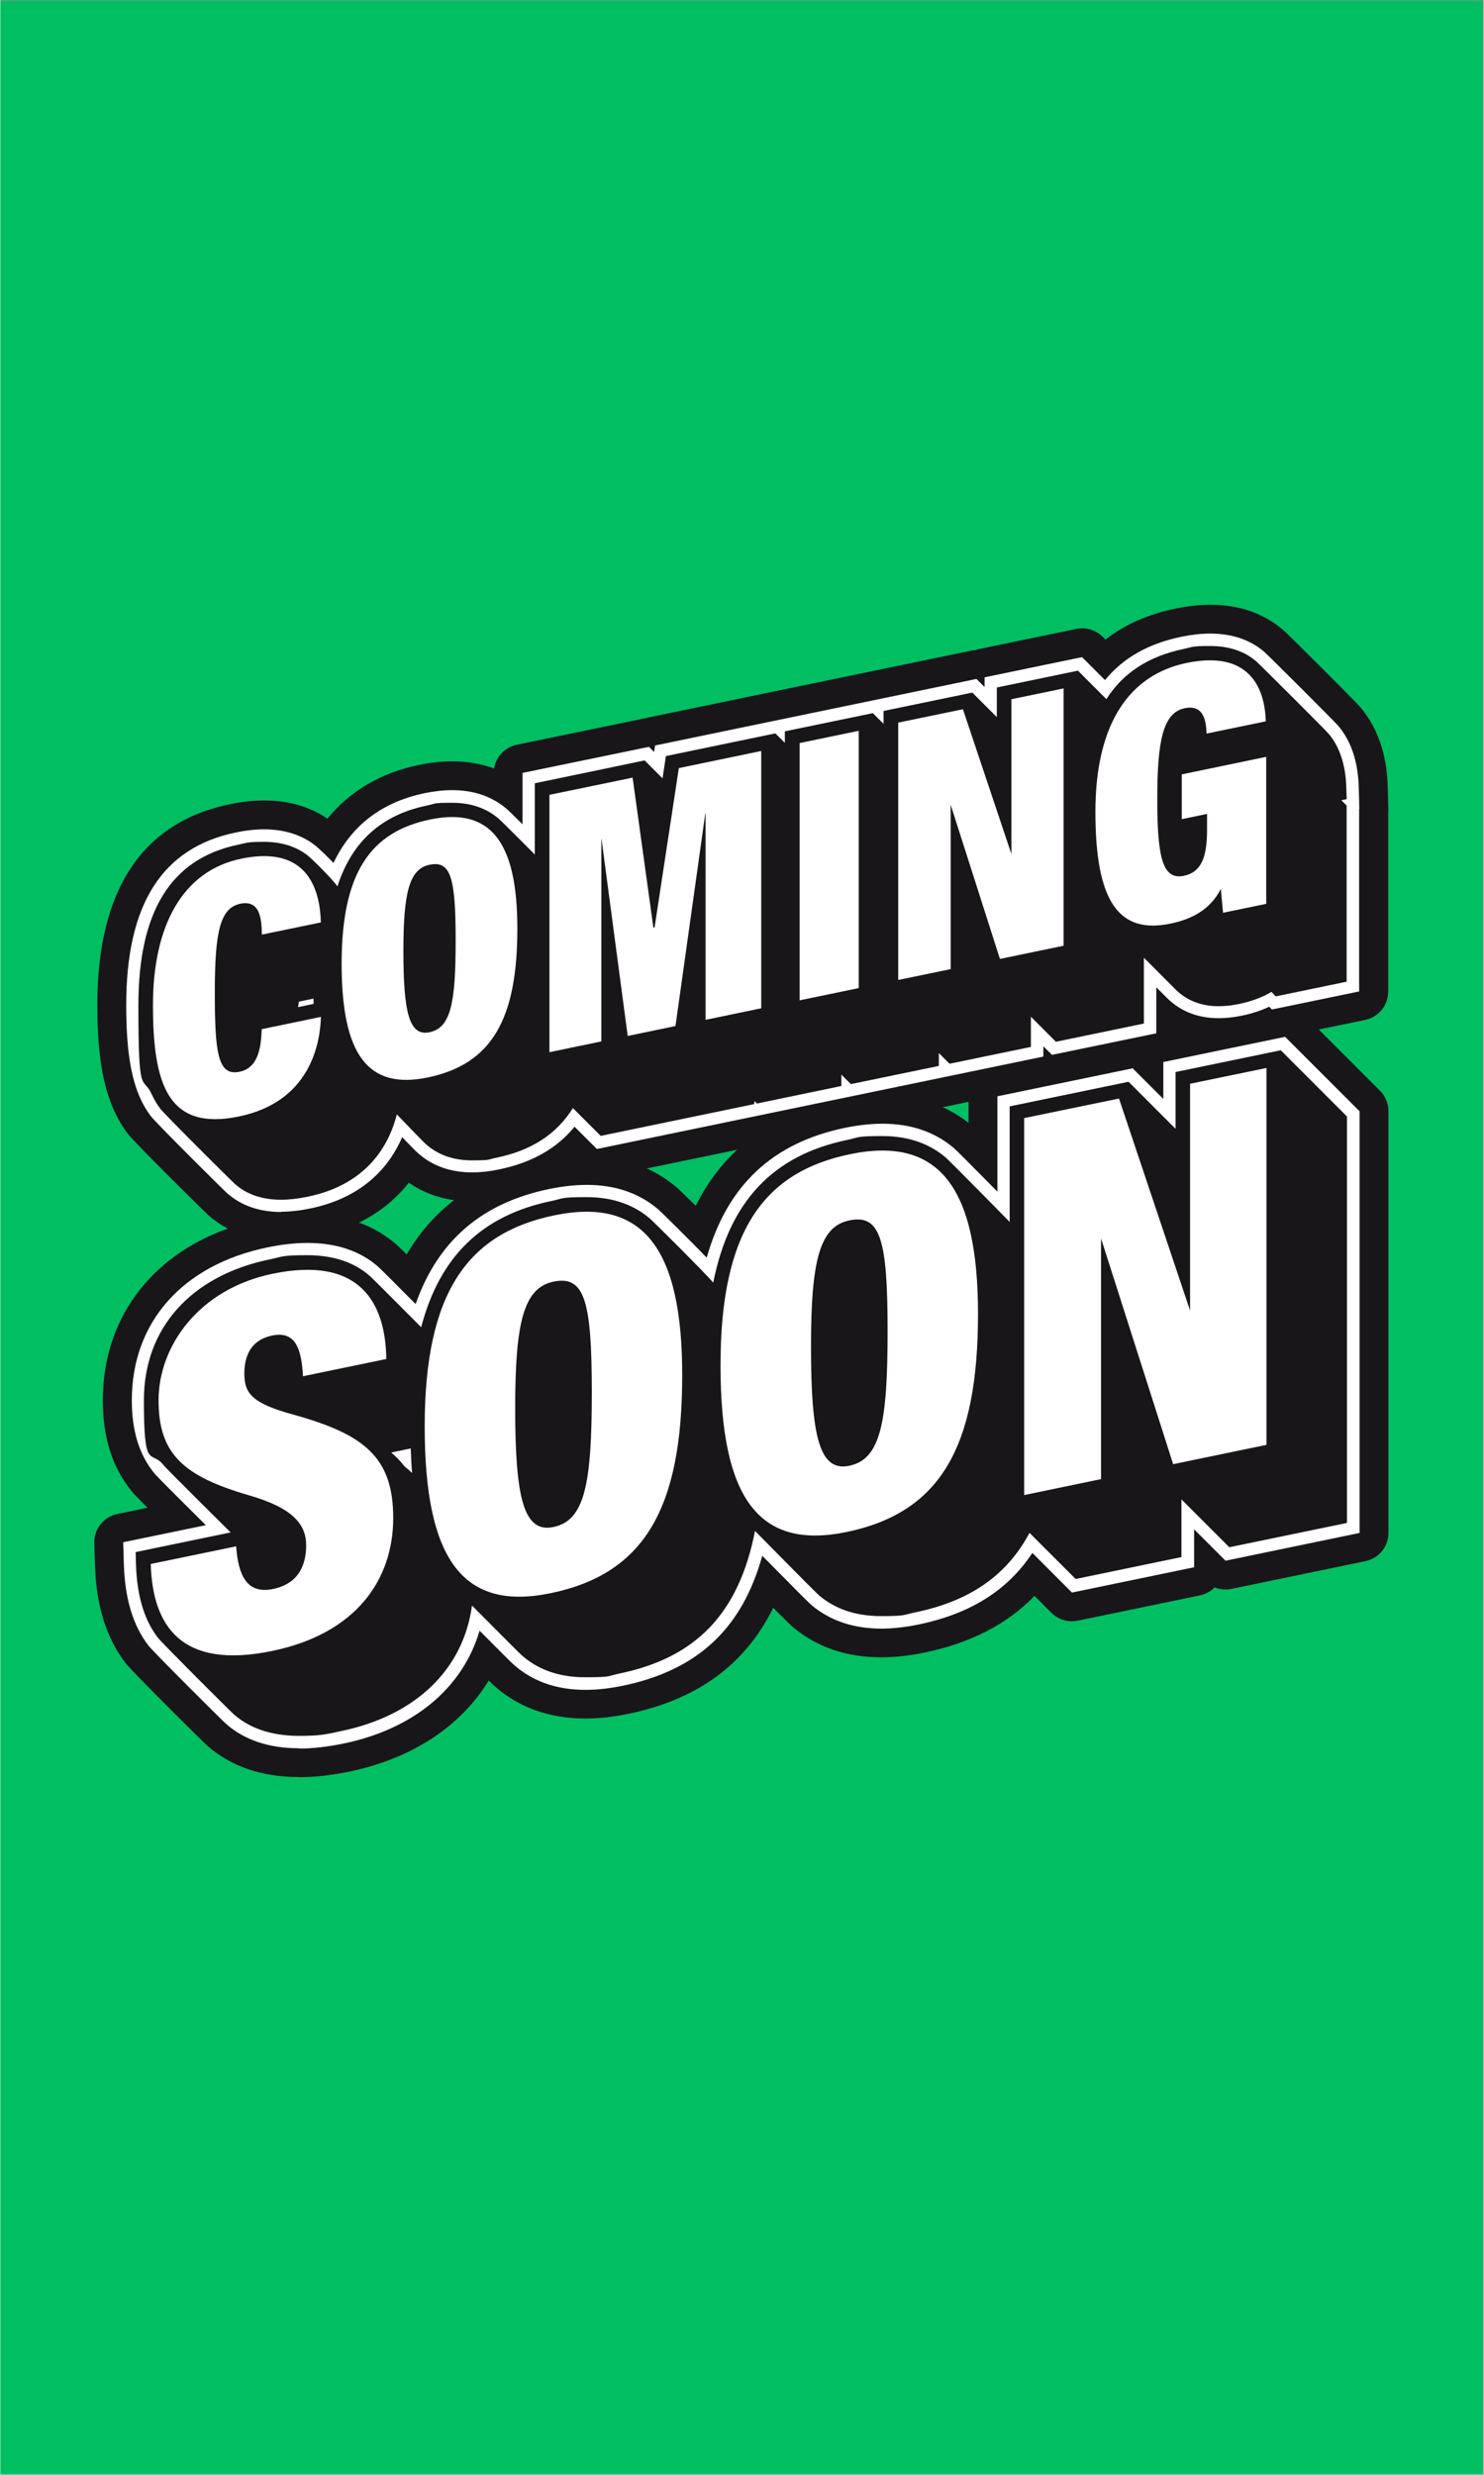
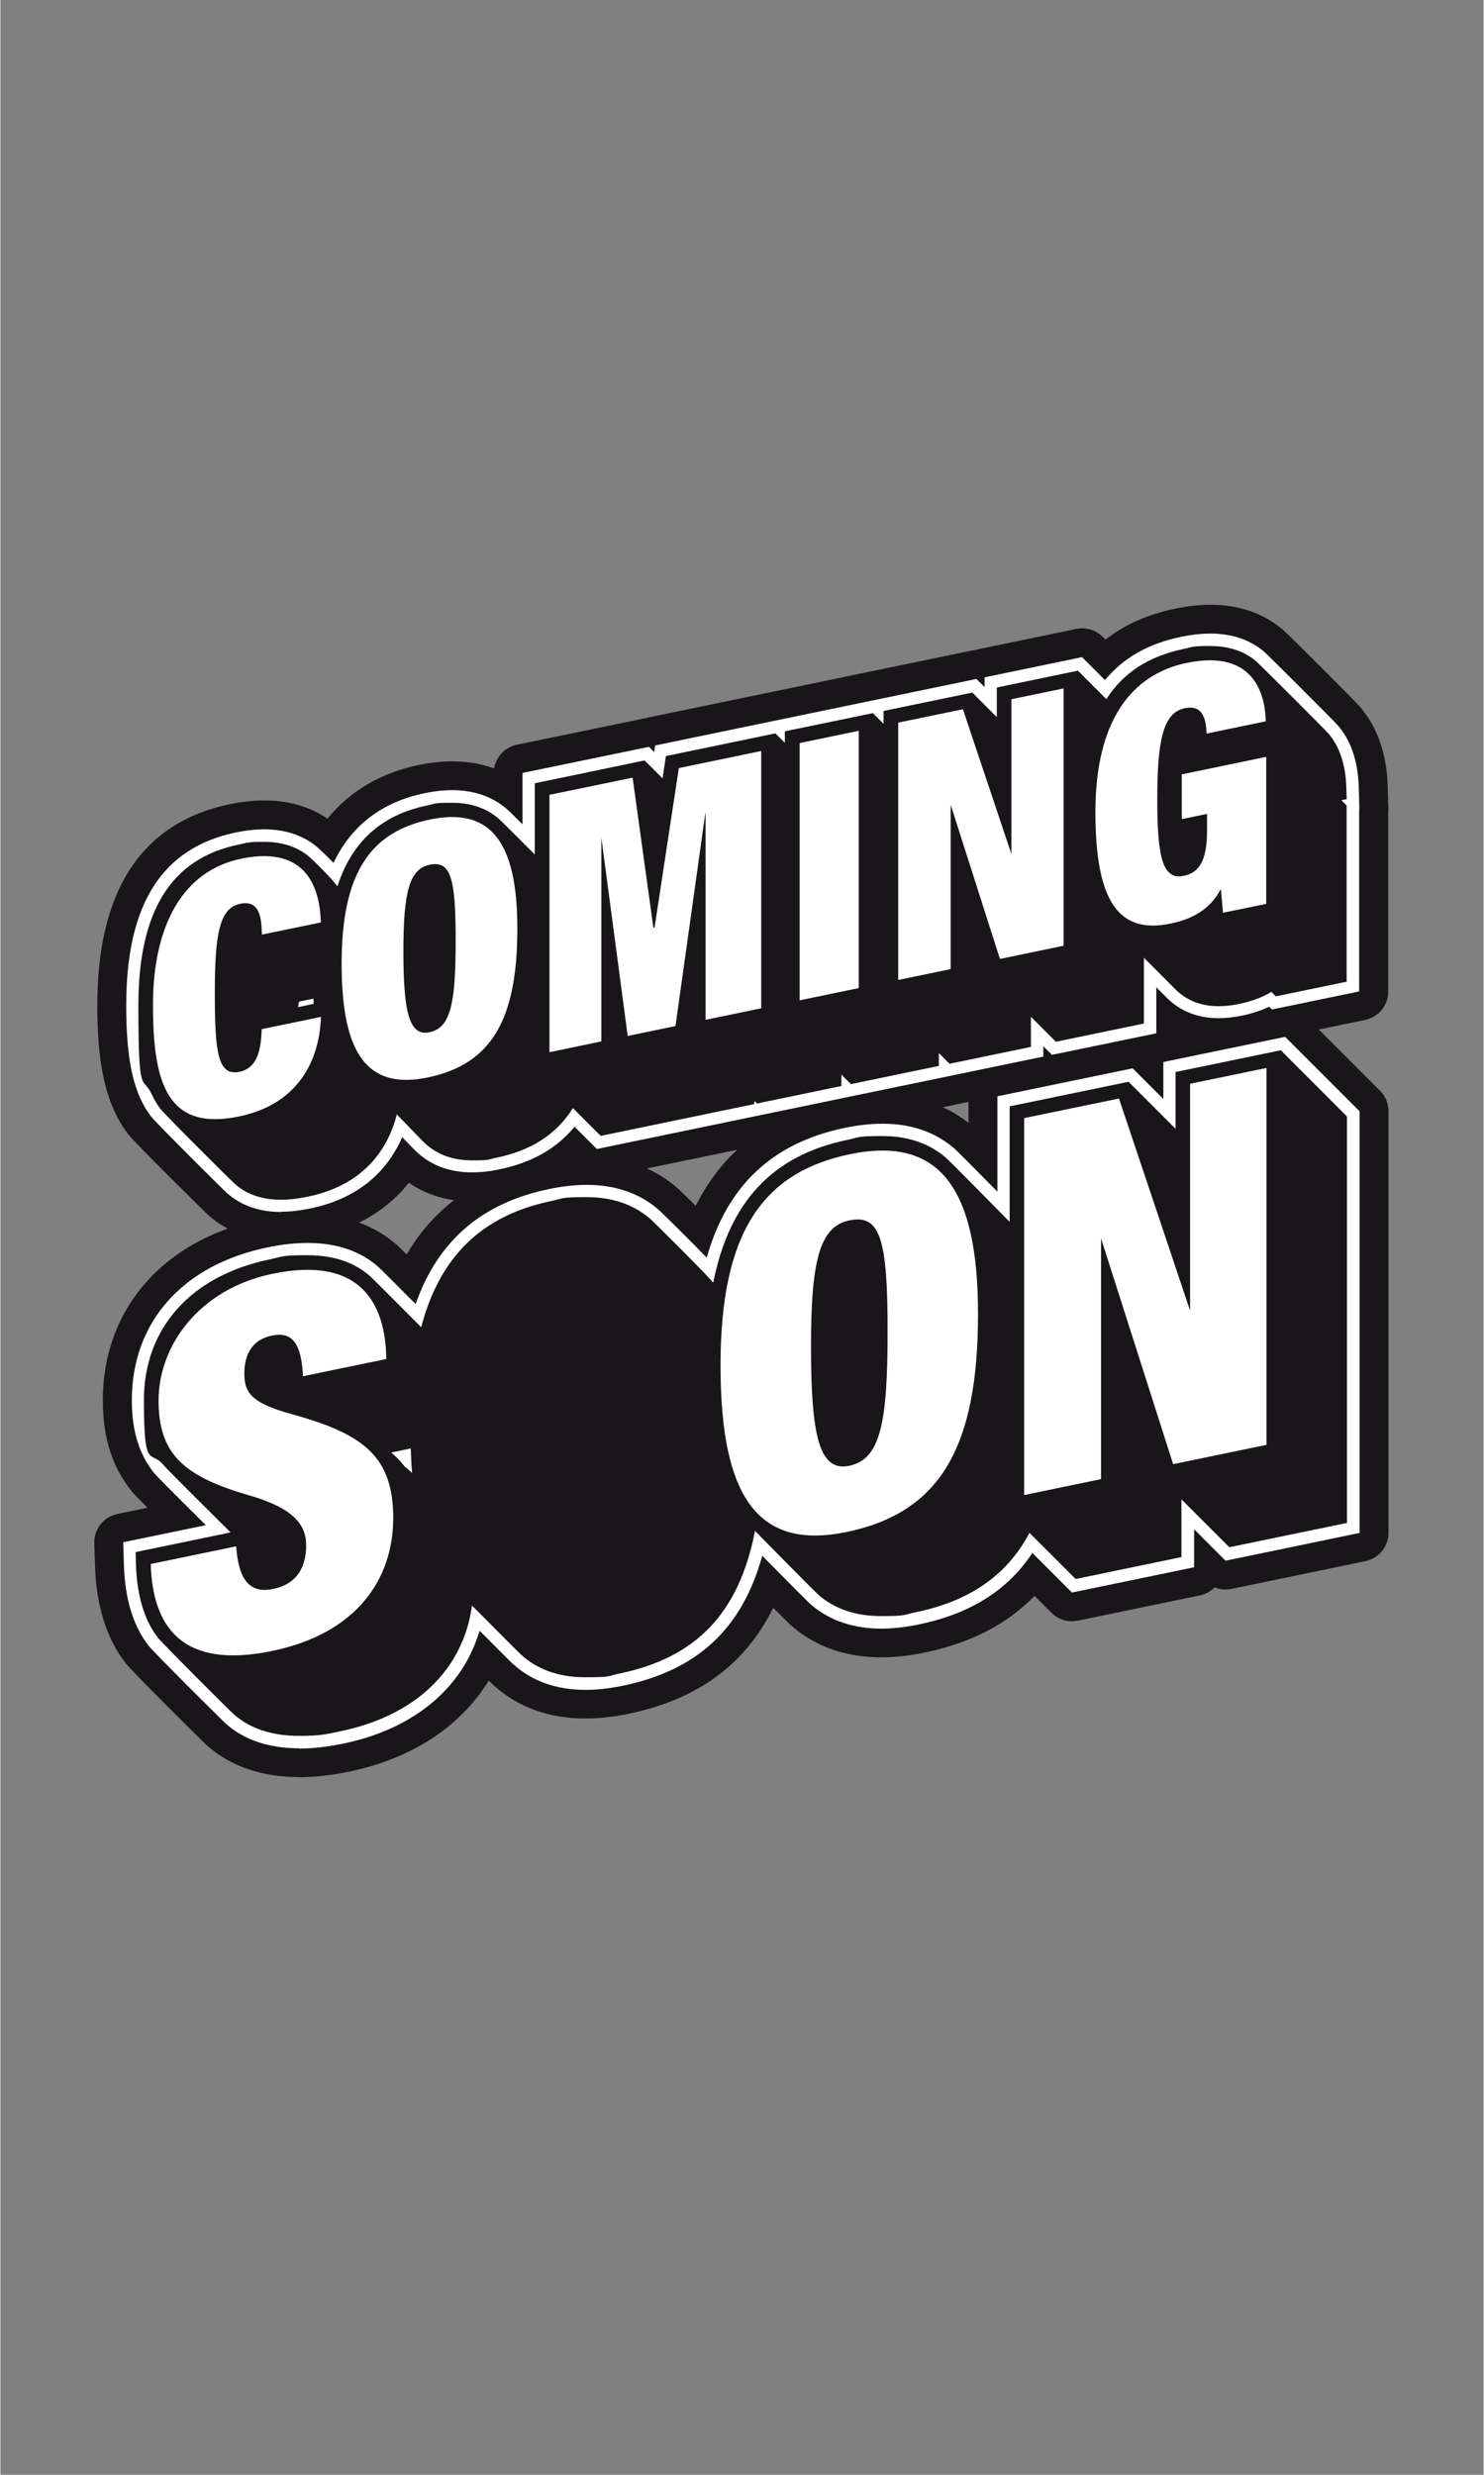
<svg xmlns="http://www.w3.org/2000/svg" version="1.0" preserveAspectRatio="xMidYMid meet" height="500" viewBox="0 0 224.88 375" zoomAndPan="magnify" width="300">
  <rect x="0" y="0" width="224.88" height="375" fill="#808080" stroke="none" />
  <defs>
    <clipPath id="d33f07f1ee">
-       <path clip-rule="nonzero" d="M 0 0.102 L 224.762 0.102 L 224.762 374.898 L 0 374.898 Z M 0 0.102" />
-     </clipPath>
+       </clipPath>
    <clipPath id="2d7fe20474">
-       <path clip-rule="nonzero" d="M 17.059 87.121 L 207.934 87.121 L 207.934 256.789 L 17.059 256.789 Z M 17.059 87.121" />
-     </clipPath>
+       </clipPath>
    <clipPath id="dc3f355899">
      <path clip-rule="nonzero" d="M 27.551 87.121 L 197.328 87.121 C 203.125 87.121 207.824 91.82 207.824 97.617 L 207.824 246.297 C 207.824 252.094 203.125 256.789 197.328 256.789 L 27.551 256.789 C 21.754 256.789 17.059 252.094 17.059 246.297 L 17.059 97.617 C 17.059 91.82 21.754 87.121 27.551 87.121 Z M 27.551 87.121" />
    </clipPath>
    <clipPath id="1b639800d9">
      <path clip-rule="nonzero" d="M 0.059 0.121 L 190.934 0.121 L 190.934 169.789 L 0.059 169.789 Z M 0.059 0.121" />
    </clipPath>
    <clipPath id="93e9fffc6d">
      <path clip-rule="nonzero" d="M 10.551 0.121 L 180.328 0.121 C 186.125 0.121 190.824 4.82 190.824 10.617 L 190.824 159.297 C 190.824 165.094 186.125 169.789 180.328 169.789 L 10.551 169.789 C 4.754 169.789 0.059 165.094 0.059 159.297 L 0.059 10.617 C 0.059 4.82 4.754 0.121 10.551 0.121 Z M 10.551 0.121" />
    </clipPath>
    <clipPath id="41ec9e0db9">
      <rect height="170" y="0" width="191" x="0" />
    </clipPath>
    <clipPath id="7a06792c15">
      <path clip-rule="nonzero" d="M 14.117 91.637 L 210.512 91.637 L 210.512 189 L 14.117 189 Z M 14.117 91.637" />
    </clipPath>
    <clipPath id="5bc19940d7">
      <path clip-rule="nonzero" d="M 14.117 152 L 210.512 152 L 210.512 269.293 L 14.117 269.293 Z M 14.117 152" />
    </clipPath>
  </defs>
  <g clip-path="url(#d33f07f1ee)">
    <path fill-rule="nonzero" fill-opacity="1" d="M 0 0.102 L 224.879 0.102 L 224.879 374.898 L 0 374.898 Z M 0 0.102" fill="#ffffff" />
    <path fill-rule="nonzero" fill-opacity="1" d="M 0 0.102 L 224.879 0.102 L 224.879 374.898 L 0 374.898 Z M 0 0.102" fill="#00bf63" />
  </g>
  <g clip-path="url(#2d7fe20474)">
    <g clip-path="url(#dc3f355899)">
      <g transform="matrix(1, 0, 0, 1, 17, 87)">
        <g clip-path="url(#41ec9e0db9)">
          <g clip-path="url(#1b639800d9)">
            <g clip-path="url(#93e9fffc6d)">
              <path fill-rule="nonzero" fill-opacity="1" d="M 0.059 0.121 L 190.934 0.121 L 190.934 169.789 L 0.059 169.789 Z M 0.059 0.121" fill="#00bf63" />
            </g>
          </g>
        </g>
      </g>
    </g>
  </g>
  <g clip-path="url(#7a06792c15)">
    <path fill-rule="nonzero" fill-opacity="1" d="M 42.582 188.027 C 38.199 188.027 34.484 186.719 31.516 184.133 C 31.438 184.055 20.566 173.426 19.301 171.766 C 18.539 170.77 17.875 169.66 17.312 168.441 C 15.508 164.547 14.695 159.578 14.695 152.297 C 14.695 134.859 21.469 124.609 34.824 121.848 C 36.629 121.484 38.355 121.289 39.992 121.289 C 43.652 121.289 46.883 122.215 49.59 124.047 C 52.965 119.887 57.676 117.105 63.441 115.914 C 65.195 115.547 66.91 115.363 68.504 115.363 C 70.793 115.363 72.926 115.73 74.859 116.449 C 75.137 114.672 76.496 113.223 78.301 112.844 L 97.461 108.895 C 97.594 108.867 97.723 108.84 97.855 108.828 C 98.023 108.762 98.207 108.711 98.402 108.684 L 147.125 98.605 C 147.336 98.566 147.543 98.539 147.754 98.527 C 147.949 98.461 148.145 98.395 148.355 98.355 L 163.133 95.297 C 163.434 95.23 163.723 95.207 164.023 95.207 C 165.176 95.207 166.285 95.664 167.125 96.488 L 167.555 96.918 C 170.473 94.629 173.992 93.074 178.203 92.211 C 180.035 91.832 181.785 91.637 183.434 91.637 C 187.816 91.637 191.543 92.93 194.5 95.469 C 195.348 96.199 205.5 106.332 206.168 107.129 C 208.77 110.188 210.18 114.203 210.34 119.039 L 210.391 120.844 C 210.391 120.961 210.402 121.078 210.402 121.195 L 210.402 121.562 C 210.402 121.562 210.441 122.449 210.441 122.449 C 210.441 122.672 210.441 122.895 210.418 123.117 L 210.418 150.258 C 210.418 152.336 208.965 154.113 206.926 154.547 L 193.703 157.277 C 193.402 157.344 193.113 157.371 192.812 157.371 C 192.512 157.371 192.484 157.371 192.316 157.344 C 191.293 157.695 190.223 157.996 189.109 158.234 C 187.605 158.547 186.141 158.703 184.754 158.703 C 183.367 158.703 181.117 158.414 179.484 157.867 C 179.027 159.371 177.785 160.559 176.176 160.887 L 160.348 164.156 C 160.125 164.207 159.902 164.234 159.68 164.246 C 159.473 164.324 159.262 164.391 159.039 164.43 L 91.355 178.43 C 91.055 178.496 90.766 178.523 90.465 178.523 C 89.312 178.523 88.203 178.078 87.379 177.242 L 87.023 176.902 C 84.16 179.137 80.68 180.652 76.508 181.516 C 74.77 181.871 73.094 182.055 71.539 182.055 C 67.875 182.055 64.645 181.098 61.926 179.215 C 59.152 182.719 54.785 186.016 47.918 187.438 C 46.047 187.832 44.27 188.027 42.605 188.027 Z M 42.582 188.027" fill="#19161a" />
  </g>
  <g clip-path="url(#5bc19940d7)">
    <path fill-rule="nonzero" fill-opacity="1" d="M 45.316 269.277 C 39.637 269.277 34.93 267.672 31.32 264.48 C 30.742 263.973 20.109 253.434 19.039 252.074 C 16.109 248.348 14.527 243.355 14.344 237.234 L 14.238 233.824 C 14.172 231.707 15.648 229.836 17.73 229.406 L 22.293 228.465 C 20.594 226.75 20.148 226.266 19.887 225.941 C 16.957 222.332 15.531 217.82 15.531 212.188 C 15.531 198.328 24.742 187.805 39.559 184.746 C 42.031 184.234 44.387 183.973 46.559 183.973 C 52.051 183.973 56.629 185.555 60.16 188.68 C 60.367 188.879 60.773 189.258 61.598 190.078 C 65.98 182.602 72.914 177.844 82.277 175.91 C 84.594 175.426 86.828 175.188 88.895 175.188 C 94.246 175.188 98.836 176.785 102.523 179.91 C 102.891 180.223 104.055 181.359 105.43 182.707 C 109.719 174.117 117.004 168.73 127.125 166.625 C 129.441 166.141 131.664 165.906 133.746 165.906 C 138.82 165.906 143.203 167.332 146.785 170.145 L 146.785 166.117 C 146.785 164.039 148.238 162.246 150.277 161.828 L 170.785 157.594 C 171.086 157.527 171.375 157.5 171.676 157.5 C 172.211 157.5 172.746 157.605 173.246 157.789 C 173.832 157.215 174.578 156.809 175.43 156.625 L 193.898 152.809 C 194.199 152.742 194.484 152.715 194.785 152.715 C 195.938 152.715 197.051 153.172 197.887 153.996 L 209.176 165.281 C 210 166.102 210.457 167.215 210.457 168.379 L 210.457 232.27 C 210.457 234.348 209.004 236.137 206.965 236.555 L 186.637 240.766 C 186.336 240.832 186.051 240.855 185.75 240.855 C 185.188 240.855 184.625 240.754 184.102 240.531 C 183.512 241.133 182.742 241.562 181.863 241.746 L 163.344 245.578 C 163.043 245.641 162.754 245.668 162.453 245.668 C 161.305 245.668 160.191 245.211 159.355 244.387 L 156.789 241.824 C 152.605 246.141 147.074 248.977 140.051 250.426 C 137.773 250.898 135.574 251.133 133.547 251.133 C 128.316 251.133 123.832 249.602 120.223 246.598 C 119.906 246.336 119.438 245.902 117.172 243.629 C 112.922 252.246 105.676 257.527 95.199 259.695 C 92.926 260.168 90.738 260.402 88.699 260.402 C 83.141 260.402 78.457 258.688 74.742 255.328 C 74.613 255.211 74.402 255.004 74.039 254.648 C 69.812 261.578 62.422 266.469 52.926 268.441 C 50.219 269.004 47.656 269.293 45.316 269.293 Z M 45.316 269.277" fill="#19161a" />
  </g>
  <path fill-rule="nonzero" fill-opacity="1" d="M 42.582 183.648 C 39.285 183.648 36.539 182.695 34.395 180.824 C 33.883 180.379 23.629 170.207 22.793 169.109 C 22.23 168.363 21.719 167.516 21.289 166.602 C 19.758 163.32 19.078 158.898 19.078 152.297 C 19.078 137 24.52 128.453 35.715 126.137 C 37.219 125.824 38.656 125.668 39.992 125.668 C 43.012 125.668 45.602 126.477 47.668 128.059 C 48.18 128.453 49.41 129.629 50.508 130.754 C 53.203 125.078 57.844 121.535 64.32 120.188 C 65.785 119.887 67.195 119.73 68.492 119.73 C 71.75 119.73 74.508 120.672 76.691 122.516 C 76.992 122.766 77.75 123.496 79.164 124.91 L 79.164 117.117 L 98.324 113.168 L 99.109 113.953 L 99.266 112.961 L 147.988 102.879 L 149.219 104.109 L 149.219 102.633 L 163.996 99.574 L 167.477 103.051 C 170.262 99.664 174.055 97.52 179.051 96.488 C 180.582 96.172 182.047 96.004 183.406 96.004 C 186.719 96.004 189.477 96.93 191.621 98.773 C 192.316 99.375 202.254 109.301 202.816 109.953 C 204.766 112.242 205.824 115.34 205.945 119.168 L 206.008 121.223 C 206.008 121.223 206.008 121.641 206.008 121.641 L 206.035 122.57 L 206.008 122.57 L 206.008 150.23 L 192.785 152.965 L 192.379 152.547 C 191.125 153.133 189.727 153.594 188.195 153.906 C 186.977 154.152 185.812 154.285 184.73 154.285 C 181.59 154.285 178.973 153.266 176.922 151.266 C 176.75 151.094 176.07 150.414 175.258 149.605 L 175.258 156.574 L 159.434 159.84 L 158.125 158.535 L 158.125 160.102 L 90.438 174.105 L 87.051 170.73 C 84.332 174.051 80.578 176.168 75.605 177.203 C 74.168 177.504 72.793 177.648 71.512 177.648 C 68.27 177.648 65.508 176.68 63.34 174.758 C 63.012 174.469 62.199 173.648 60.918 172.312 C 59.125 176.469 55.281 181.398 47 183.113 C 45.418 183.438 43.941 183.609 42.582 183.609 Z M 42.582 183.648" fill="#ffffff" />
  <path fill-rule="nonzero" fill-opacity="1" d="M 45.316 264.914 C 40.738 264.914 36.996 263.672 34.211 261.211 C 33.633 260.703 23.289 250.414 22.477 249.383 C 20.137 246.398 18.883 242.27 18.723 237.105 L 18.621 233.691 L 31.148 231.105 C 25.668 225.664 23.68 223.664 23.301 223.195 C 21.027 220.383 19.926 216.789 19.926 212.188 C 19.926 200.344 27.605 191.688 40.461 189.02 C 42.645 188.562 44.699 188.34 46.57 188.34 C 50.965 188.34 54.562 189.559 57.281 191.949 C 57.699 192.316 59.988 194.617 62.957 197.598 C 66.348 187.988 72.977 182.289 83.191 180.172 C 85.219 179.75 87.145 179.543 88.922 179.543 C 93.211 179.543 96.836 180.785 99.711 183.23 C 100.234 183.676 104.395 187.793 107.09 190.562 C 110.203 179.609 117.07 173.176 128.027 170.902 C 130.055 170.484 131.98 170.273 133.758 170.273 C 138.023 170.273 141.633 171.504 144.496 173.906 C 144.914 174.262 146.812 176.156 151.168 180.574 L 151.168 166.117 L 171.676 161.879 L 176.32 166.523 L 176.32 160.926 L 194.785 157.109 L 206.074 168.391 L 206.074 232.281 L 185.75 236.492 L 180.988 231.73 L 180.988 237.484 L 162.469 241.316 L 156.465 235.312 C 152.711 240.988 147.047 244.543 139.172 246.164 C 137.184 246.57 135.301 246.781 133.562 246.781 C 129.375 246.781 125.832 245.59 123.031 243.262 C 122.59 242.898 120.535 240.832 115.512 235.746 C 112.438 246.82 105.676 253.094 94.324 255.445 C 92.336 255.852 90.453 256.062 88.711 256.062 C 84.277 256.062 80.578 254.742 77.699 252.125 C 77.348 251.812 75.66 250.113 72.914 247.355 L 72.652 247.094 C 70.102 255.785 62.656 261.996 52.039 264.191 C 49.617 264.691 47.355 264.953 45.316 264.953 Z M 45.316 264.914" fill="#ffffff" />
  <path fill-rule="nonzero" fill-opacity="1" d="M 203.355 121.25 L 204.125 121.09 L 204.059 119.246 C 203.957 115.836 203.016 113.102 201.379 111.18 C 200.828 110.539 190.992 100.723 190.391 100.199 C 188.625 98.684 186.273 97.887 183.395 97.887 C 180.516 97.887 180.832 98.031 179.418 98.332 C 174.133 99.43 170.25 101.914 167.688 105.938 L 163.371 101.625 L 151.074 104.176 L 151.074 108.66 L 147.359 104.945 L 133.902 107.73 L 133.902 109.68 L 132.281 108.059 L 118.938 110.816 L 118.938 112.555 L 117.5 111.129 L 100.902 114.566 L 100.391 117.941 L 97.672 115.223 C 97.672 115.234 81.023 118.688 81.023 118.688 L 81.023 129.484 C 80.629 129.105 76.145 124.555 75.461 123.98 C 73.762 122.555 71.5 121.641 68.465 121.641 C 65.43 121.641 66.02 121.785 64.672 122.059 C 57.793 123.484 53.305 127.512 51.109 134.281 C 51.082 134.27 51.07 134.258 51.043 134.242 C 50.363 133.238 47.289 130.164 46.504 129.562 C 44.793 128.254 42.594 127.562 39.965 127.562 C 37.336 127.562 37.453 127.707 36.066 127.992 C 25.879 130.098 20.922 138.062 20.922 152.324 C 20.922 166.586 21.551 162.809 22.949 165.828 C 23.328 166.625 23.746 167.359 24.242 168 C 24.883 168.848 34.996 178.914 35.598 179.438 C 37.387 181.008 39.715 181.793 42.555 181.793 C 43.785 181.793 45.145 181.633 46.598 181.332 C 55.57 179.477 58.902 173.594 60.109 168.863 C 60.211 168.941 63.926 172.863 64.555 173.41 C 66.242 174.887 68.492 175.828 71.488 175.828 C 74.48 175.828 73.879 175.688 75.199 175.426 C 80.473 174.34 84.293 171.906 86.801 167.906 L 91.016 172.117 L 114.27 167.305 L 114.336 166.848 L 114.703 167.215 L 127.508 164.559 L 127.508 162.836 L 128.945 164.273 L 142.285 161.516 L 142.285 159.566 L 143.906 161.188 L 156.242 158.637 L 156.242 154.062 L 160.035 157.855 L 173.375 155.094 L 173.375 145.133 C 173.73 145.461 177.785 149.551 178.227 149.984 C 179.914 151.629 182.086 152.469 184.715 152.469 C 185.672 152.469 186.719 152.352 187.801 152.129 C 189.699 151.734 191.332 151.133 192.707 150.297 L 193.375 150.977 L 204.113 148.754 L 204.113 122.059 L 203.328 121.273 Z M 47.484 151.605 L 47.484 152.113 C 47.5 152.113 45.133 152.613 45.133 152.613 C 45.172 152.312 45.223 152.035 45.273 151.773 L 47.473 151.316 C 47.473 151.422 47.473 151.527 47.473 151.605 Z M 47.484 151.605" fill="#19161a" />
  <path fill-rule="nonzero" fill-opacity="1" d="M 194.16 159.137 L 178.176 162.441 L 178.176 171.043 L 171.047 163.918 L 153.023 167.645 L 153.023 185.152 C 152.973 185.113 144.039 175.988 143.266 175.348 C 140.938 173.387 137.84 172.145 133.73 172.145 C 129.625 172.145 130.293 172.34 128.383 172.73 C 117.148 175.059 110.527 182.027 108.082 194.344 C 108.059 194.316 108.031 194.301 108.004 194.277 C 107.285 193.348 99.215 185.281 98.469 184.641 C 96.129 182.652 93.027 181.398 88.883 181.398 C 84.734 181.398 85.441 181.594 83.531 181.988 C 73.082 184.145 66.621 190.328 63.797 201.113 C 63.457 200.785 56.629 193.883 56 193.336 C 53.66 191.27 50.48 190.199 46.531 190.199 C 42.582 190.199 42.855 190.406 40.801 190.84 C 28.875 193.309 21.758 201.27 21.758 212.16 C 21.758 223.051 22.793 219.602 24.715 221.98 C 25.355 222.777 34.746 232.02 34.902 232.203 L 20.504 235.184 L 20.555 237.027 C 20.711 242.203 22.008 245.773 23.918 248.203 C 24.609 249.082 34.797 259.25 35.414 259.789 C 38.266 262.297 41.953 263.031 45.289 263.031 C 48.625 263.031 49.344 262.793 51.633 262.312 C 62.973 259.969 70.191 252.965 71.5 243.289 C 71.75 243.512 78.328 250.164 78.914 250.703 C 81.27 252.844 84.434 254.152 88.66 254.152 C 92.883 254.152 92.02 253.957 93.891 253.578 C 105.441 251.184 111.953 244.52 114.414 231.98 C 114.48 232.031 123.426 241.156 124.184 241.797 C 126.484 243.719 129.52 244.883 133.508 244.883 C 137.5 244.883 136.871 244.688 138.742 244.309 C 146.902 242.621 152.555 238.793 156.031 232.27 L 163.031 239.262 L 179.066 235.941 L 179.066 227.195 L 186.324 234.449 L 204.164 230.766 L 204.164 169.176 L 194.145 159.16 Z M 62.41 223.184 C 62.055 222.844 61.676 222.516 61.285 222.215 C 60.695 221.441 60.016 220.738 59.258 220.098 L 62.215 219.48 C 62.254 220.699 62.316 221.941 62.422 223.184 Z M 62.41 223.184" fill="#19161a" />
  <path fill-rule="nonzero" fill-opacity="1" d="M 48.598 154.113 C 48.48 158.023 47.043 166.926 36.172 169.176 C 25.395 171.41 23.133 164.301 23.133 152.297 C 23.133 140.297 27.605 131.957 36.523 130.113 C 46.938 127.953 48.465 135.316 48.586 139.773 L 39.652 141.617 C 39.574 139.523 39.52 136.297 36.383 136.938 C 33.309 137.578 32.508 141.172 32.508 150.375 C 32.508 159.578 32.98 163.082 36.262 162.402 C 39.324 161.777 39.508 158.234 39.625 155.945 L 48.57 154.09 Z M 48.598 154.113" fill="#ffffff" />
  <path fill-rule="nonzero" fill-opacity="1" d="M 78.379 140.703 C 78.379 154.48 74.48 161.254 64.789 163.266 C 55.754 165.137 51.738 159.895 51.738 146.023 C 51.738 132.152 56.195 126.031 65.156 124.176 C 74.352 122.27 78.379 127.613 78.379 140.688 Z M 61.102 144.086 C 61.102 153.371 61.965 157.055 65.051 156.414 C 68.297 155.75 69.027 151.996 69.027 142.453 C 69.027 132.91 68.258 130.375 65.051 131.039 C 61.965 131.68 61.102 135.328 61.102 144.102 Z M 61.102 144.086" fill="#ffffff" />
  <path fill-rule="nonzero" fill-opacity="1" d="M 102.863 116.387 L 99.188 140.531 L 99.004 140.57 L 95.855 117.836 L 83.246 120.438 L 83.246 159.438 L 91.117 157.801 L 91.117 126.949 L 95.109 156.977 L 102.355 155.473 L 106.879 123.223 L 106.918 123.211 L 106.918 154.531 L 115.355 152.781 L 115.355 113.797 Z M 102.863 116.387" fill="#ffffff" />
  <path fill-rule="nonzero" fill-opacity="1" d="M 130.137 110.738 L 130.137 149.723 L 121.176 151.578 L 121.176 112.594 Z M 130.137 110.738" fill="#ffffff" />
  <path fill-rule="nonzero" fill-opacity="1" d="M 153.285 105.953 L 153.285 129.406 L 145.934 107.469 L 136.125 109.496 L 136.125 148.492 L 144.078 146.848 L 144.078 121.941 L 151.547 145.305 L 161.199 143.305 L 161.199 104.316 Z M 153.285 105.953" fill="#ffffff" />
  <path fill-rule="nonzero" fill-opacity="1" d="M 191.961 136.949 L 185.371 138.309 L 185.043 134.699 C 183.355 137.969 180.453 139.328 177.379 139.957 C 169.598 141.562 166.023 136.676 166.023 123.027 C 166.023 109.379 171.363 102.215 179.863 100.449 C 190.891 98.172 191.766 106.383 191.855 109.301 L 182.883 111.156 C 182.793 109.34 182.52 106.711 179.562 107.312 C 176.227 108.004 175.402 112.383 175.402 121.129 C 175.402 129.875 176.199 133.379 179.418 132.715 C 182.141 132.152 182.949 129.785 182.949 125.73 L 182.949 123.328 L 179.117 124.125 L 179.117 117.34 L 191.922 114.684 L 191.922 136.922 Z M 191.961 136.949" fill="#ffffff" />
  <path fill-rule="nonzero" fill-opacity="1" d="M 35.742 234.293 C 36.066 238.754 37.402 241.59 41.324 240.777 C 45.133 239.996 46.359 237.262 46.359 234.137 C 46.359 231.012 44.371 228.488 37.648 226.566 C 27.723 223.68 23.98 220.293 23.98 212.188 C 23.98 204.082 29.961 195.348 41.273 193.008 C 54.59 190.25 58.395 197.492 58.512 205.926 L 45.879 208.539 C 45.656 204.75 44.934 201.598 41.207 202.367 C 38.289 202.969 36.984 205.074 36.984 208.148 C 36.984 211.219 38.266 212.672 44.477 214.371 C 55.07 217.324 59.559 220.738 59.559 230.008 C 59.559 239.273 54.039 247.512 41.207 250.164 C 27.316 253.043 23.078 246.281 22.793 236.988 L 35.754 234.309 Z M 35.742 234.293" fill="#ffffff" />
-   <path fill-rule="nonzero" fill-opacity="1" d="M 103.375 208.355 C 103.375 228.543 97.66 238.465 83.453 241.406 C 70.219 244.152 64.332 236.477 64.332 216.148 C 64.332 195.82 70.871 186.863 83.992 184.156 C 97.461 181.371 103.375 189.191 103.375 208.355 Z M 78.051 213.324 C 78.051 226.922 79.32 232.32 83.832 231.391 C 88.594 230.41 89.668 224.922 89.668 210.934 C 89.668 196.945 88.527 193.23 83.832 194.211 C 79.309 195.152 78.051 200.5 78.051 213.336 Z M 78.051 213.324" fill="#ffffff" />
  <path fill-rule="nonzero" fill-opacity="1" d="M 148.223 199.086 C 148.223 219.273 142.508 229.195 128.305 232.137 C 115.066 234.883 109.184 227.207 109.184 206.879 C 109.184 186.551 115.723 177.594 128.84 174.887 C 142.312 172.105 148.223 179.922 148.223 199.086 Z M 122.902 204.043 C 122.902 217.641 124.172 223.039 128.684 222.109 C 133.445 221.129 134.516 215.637 134.516 201.648 C 134.516 187.66 133.379 183.949 128.684 184.93 C 124.156 185.871 122.902 191.219 122.902 204.055 Z M 122.902 204.043" fill="#ffffff" />
  <path fill-rule="nonzero" fill-opacity="1" d="M 180.375 164.219 L 180.375 198.59 L 169.598 166.457 L 155.223 169.422 L 155.223 226.543 L 166.875 224.125 L 166.875 187.648 L 177.809 221.863 L 191.961 218.934 L 191.961 161.828 Z M 180.375 164.219" fill="#ffffff" />
</svg>